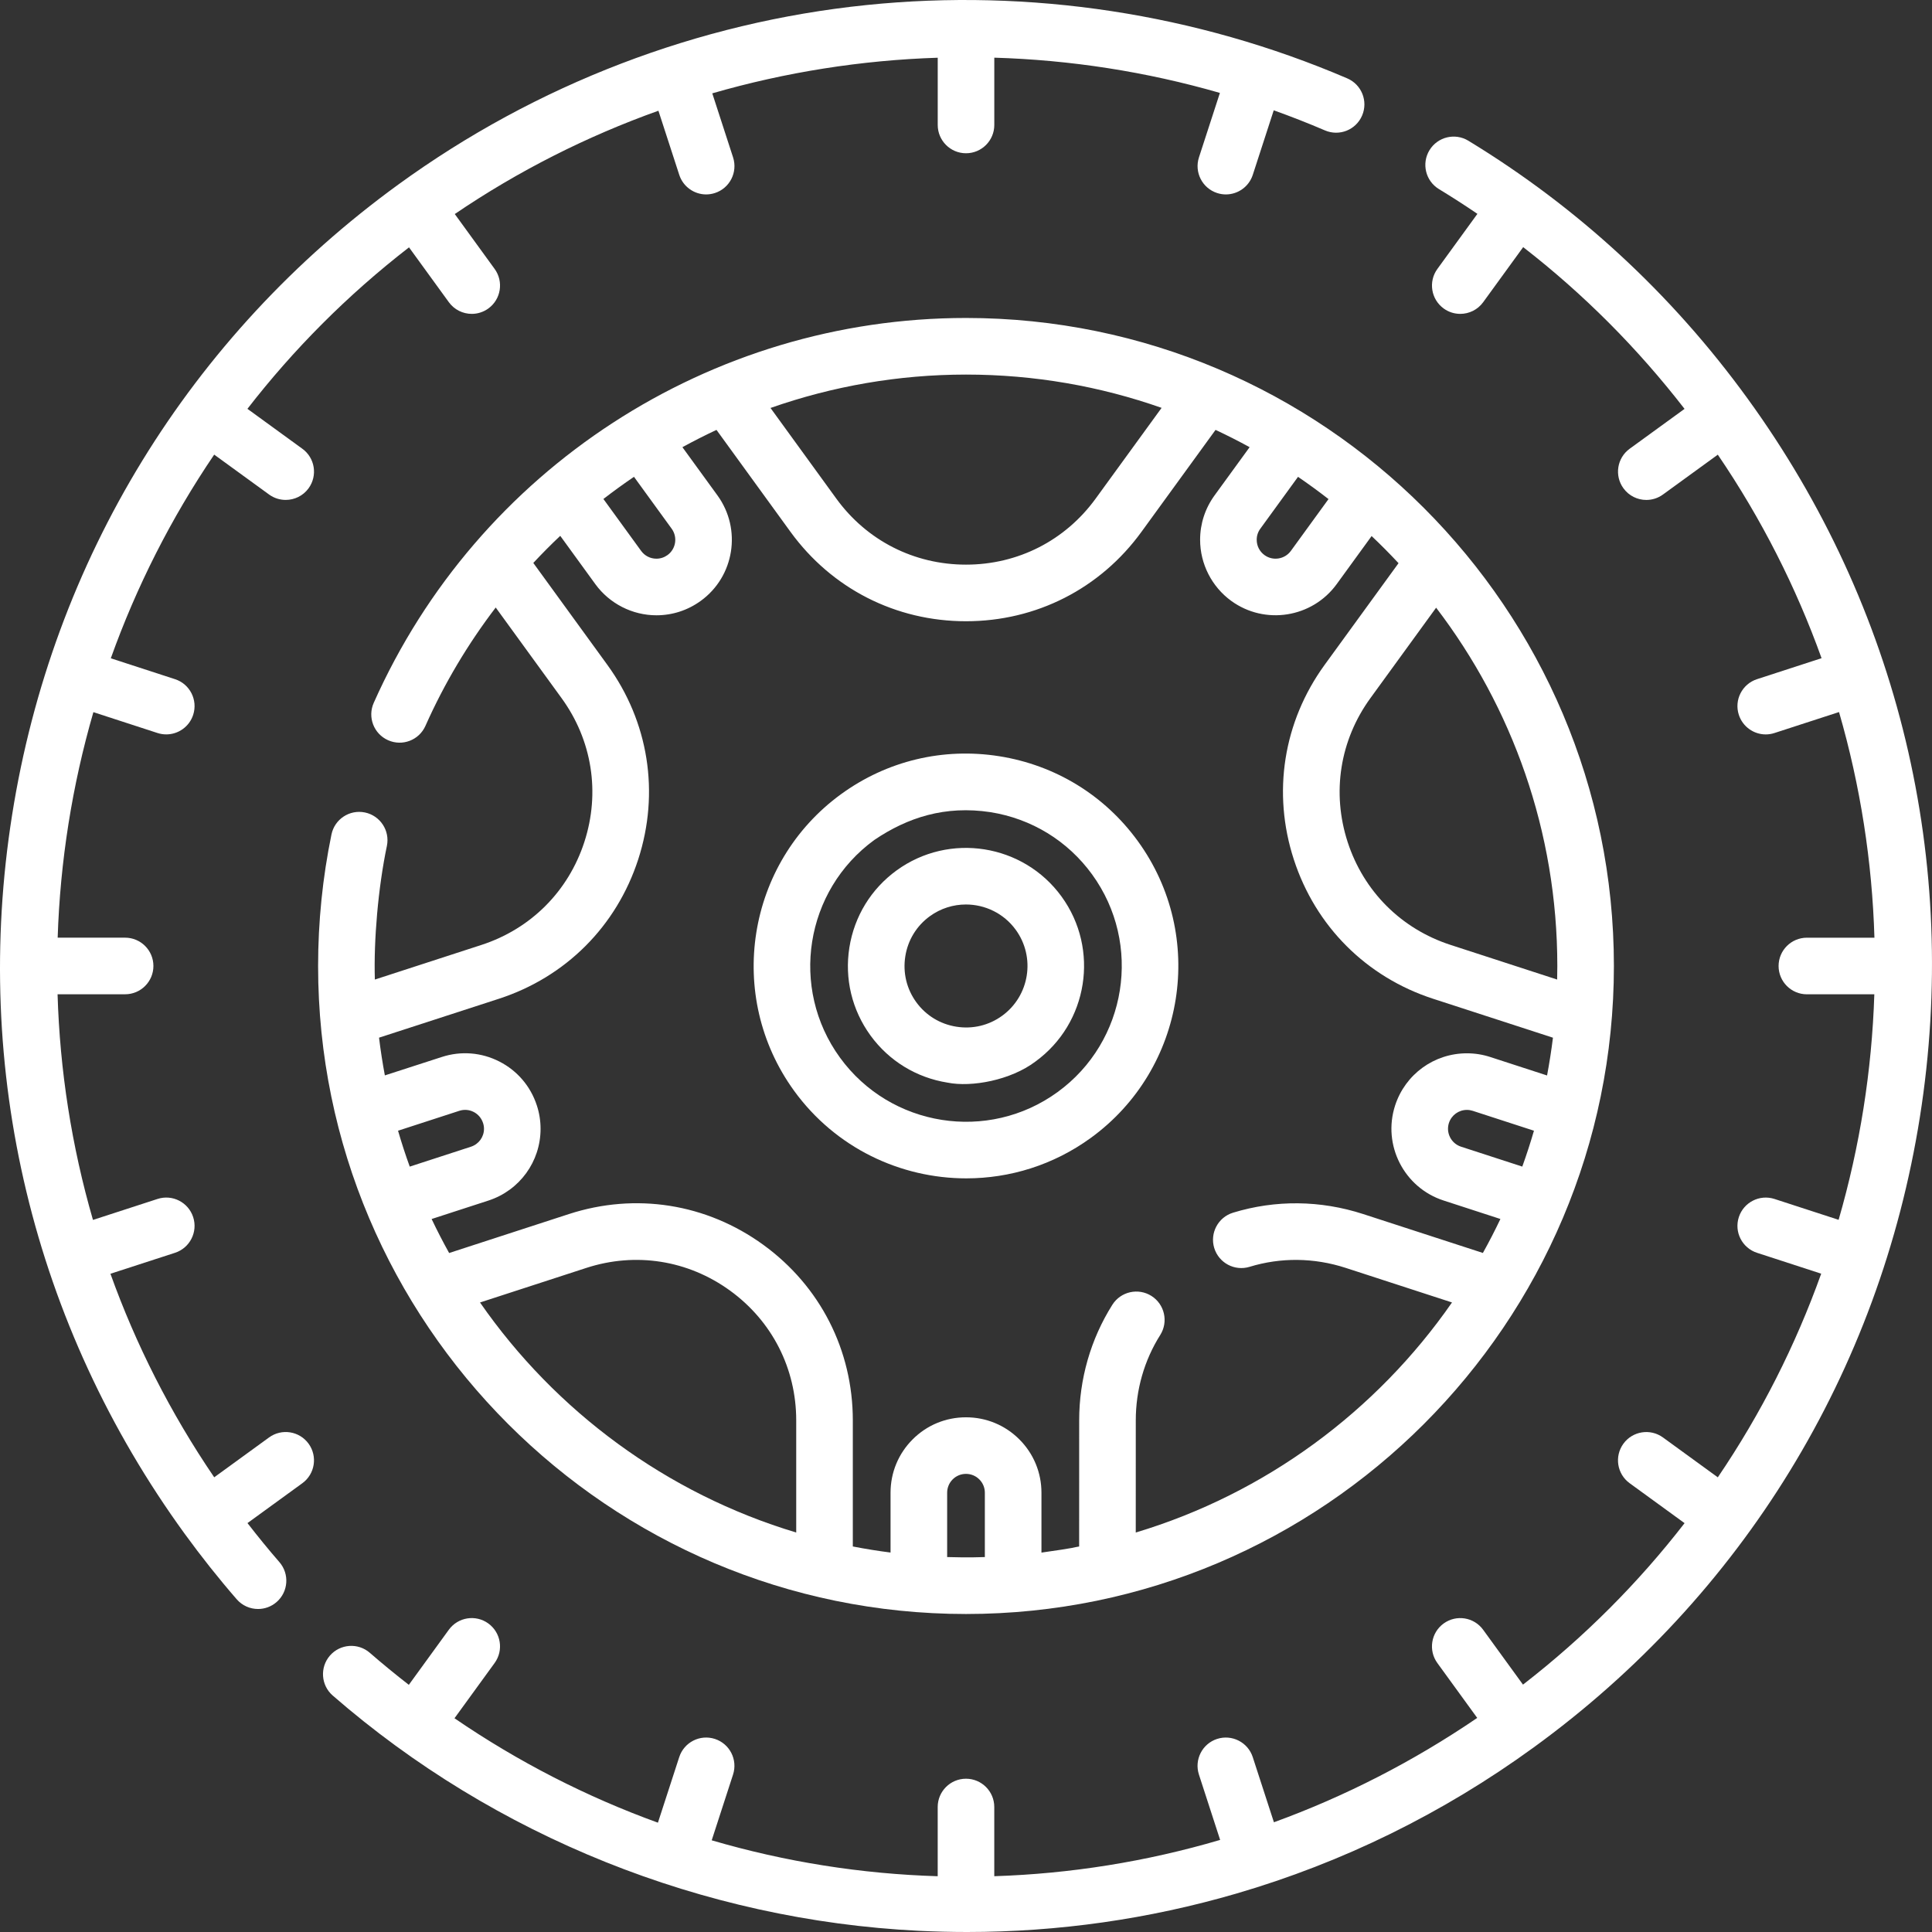
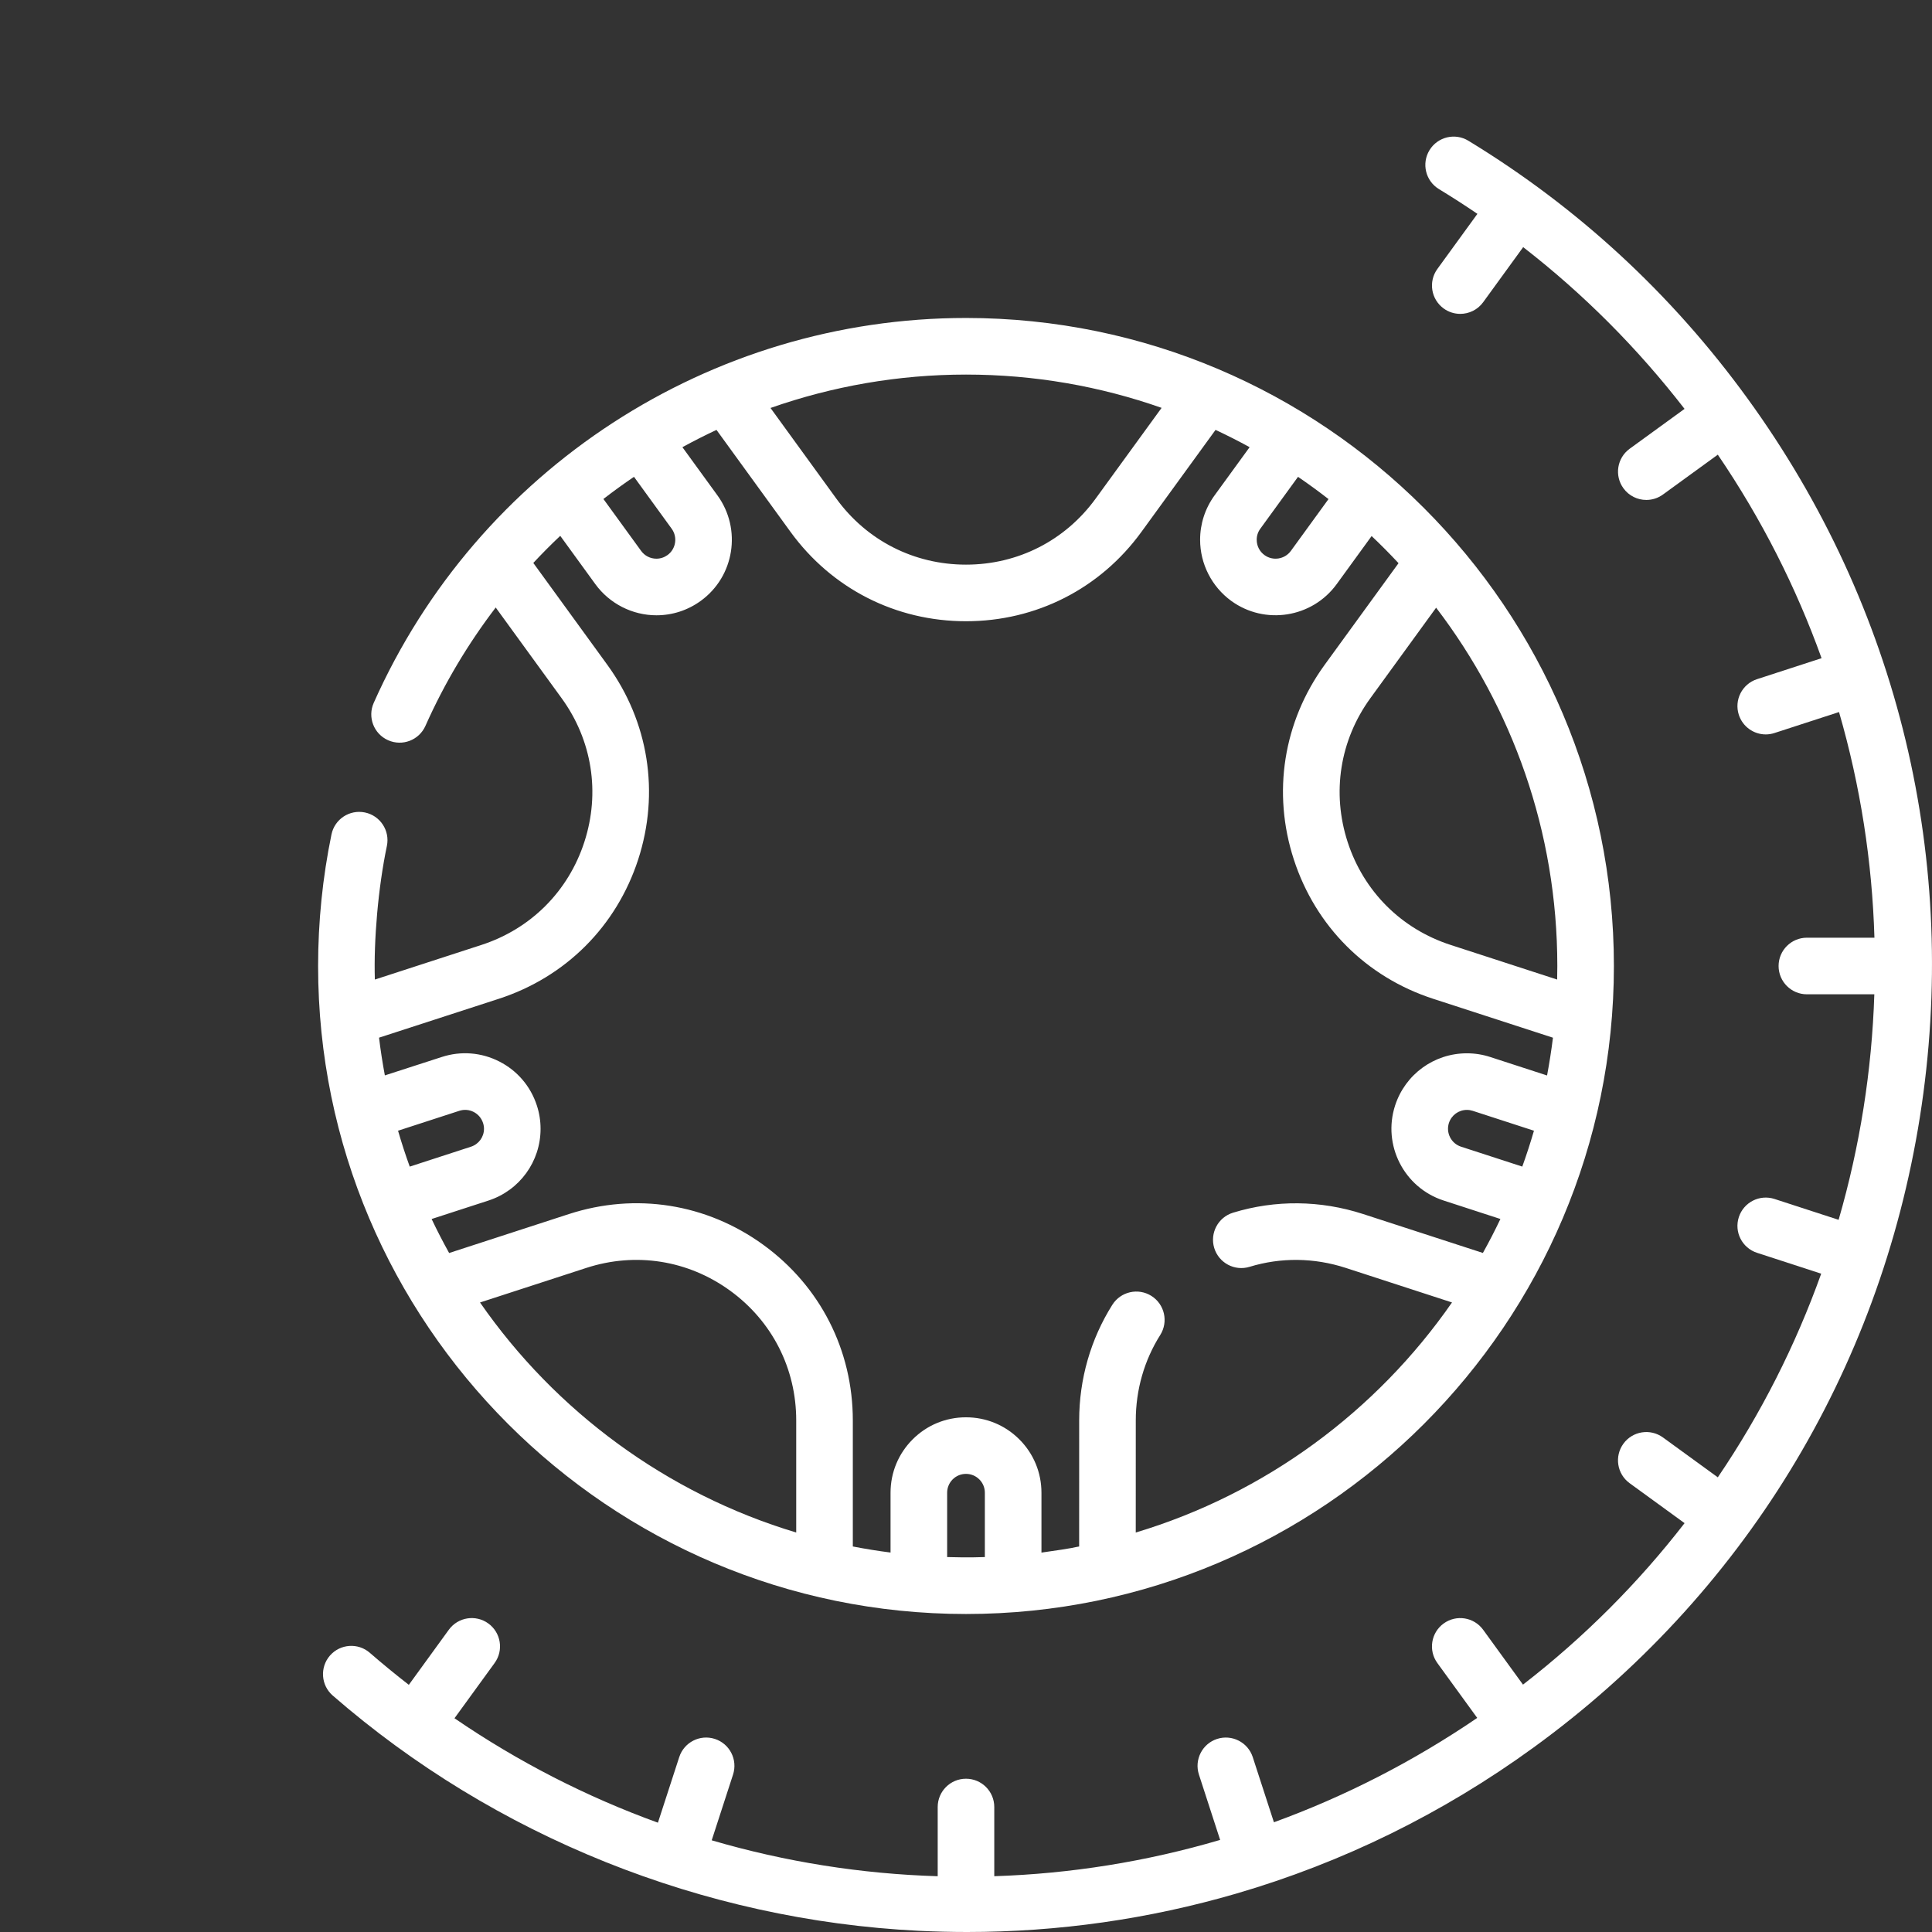
<svg xmlns="http://www.w3.org/2000/svg" width="74" height="74" viewBox="0 0 74 74" fill="none">
  <rect x="0" y="0" width="74" height="74" fill="#333333" stroke="none" />
  <path d="M66.927 15.253C64.023 11.255 60.428 7.937 56.241 5.39C55.729 5.079 55.063 5.242 54.752 5.753C54.441 6.265 54.603 6.932 55.115 7.243C55.615 7.547 56.106 7.863 56.588 8.191L55.055 10.301C54.703 10.785 54.811 11.463 55.295 11.815C55.487 11.955 55.71 12.022 55.931 12.022C56.266 12.022 56.597 11.867 56.809 11.575L58.341 9.466C60.646 11.253 62.714 13.325 64.522 15.661L62.42 17.188C61.936 17.54 61.829 18.218 62.181 18.702C62.393 18.994 62.723 19.149 63.058 19.149C63.279 19.149 63.502 19.082 63.694 18.942L65.796 17.415C67.479 19.889 68.8 22.508 69.77 25.21L67.297 26.014C66.728 26.199 66.416 26.811 66.601 27.38C66.75 27.838 67.175 28.13 67.632 28.13C67.743 28.13 67.856 28.112 67.967 28.076L70.439 27.273C71.26 30.108 71.709 33.013 71.795 35.916H69.208C68.61 35.916 68.124 36.401 68.124 37C68.124 37.599 68.61 38.084 69.208 38.084H71.791C71.697 41.008 71.237 43.912 70.423 46.722L67.967 45.923C67.398 45.738 66.786 46.05 66.601 46.619C66.416 47.189 66.728 47.8 67.297 47.985L69.756 48.785C68.777 51.519 67.454 54.143 65.796 56.585L63.694 55.057C63.21 54.706 62.532 54.813 62.18 55.297C61.828 55.782 61.935 56.459 62.42 56.811L64.523 58.34C62.766 60.61 60.699 62.693 58.334 64.525L56.808 62.424C56.456 61.939 55.779 61.832 55.294 62.184C54.81 62.536 54.703 63.214 55.054 63.698L56.581 65.8C54.113 67.482 51.496 68.814 48.794 69.797L47.983 67.301C47.798 66.732 47.186 66.421 46.617 66.605C46.048 66.79 45.737 67.402 45.922 67.971L46.734 70.473C43.902 71.307 40.995 71.769 38.083 71.863V69.213C38.083 68.614 37.598 68.129 37 68.129C36.401 68.129 35.916 68.614 35.916 69.213V71.864C32.994 71.775 30.085 71.316 27.26 70.488L28.077 67.971C28.262 67.402 27.951 66.79 27.382 66.605C26.812 66.42 26.201 66.732 26.016 67.301L25.2 69.813C22.484 68.829 19.865 67.495 17.408 65.813L18.945 63.697C19.297 63.213 19.189 62.535 18.705 62.183C18.221 61.831 17.543 61.939 17.191 62.423L15.659 64.533C15.153 64.139 14.655 63.732 14.166 63.307C13.715 62.914 13.03 62.962 12.637 63.413C12.245 63.865 12.292 64.55 12.744 64.943C18.95 70.342 26.919 73.542 35.181 73.954C35.802 73.984 36.421 74 37.04 74C40.535 74 43.995 73.507 47.349 72.53C51.435 71.339 55.268 69.456 58.742 66.931C66.736 61.122 71.99 52.547 73.536 42.787C75.082 33.027 72.735 23.248 66.927 15.253Z" fill="white" />
-   <path d="M36.293 41.467C37.213 41.652 38.715 41.375 39.659 40.66C41.677 39.193 42.126 36.358 40.66 34.34C39.194 32.322 36.359 31.873 34.341 33.339C33.365 34.049 32.723 35.097 32.533 36.292C32.344 37.487 32.631 38.682 33.34 39.659C34.05 40.635 35.098 41.277 36.293 41.467ZM34.675 36.631C34.773 36.008 35.107 35.462 35.615 35.093C36.033 34.79 36.517 34.644 36.997 34.644C37.726 34.644 38.446 34.981 38.906 35.614C39.67 36.666 39.436 38.142 38.385 38.906C37.877 39.275 37.254 39.424 36.632 39.325C36.009 39.227 35.463 38.893 35.094 38.385C34.725 37.877 34.576 37.254 34.675 36.631Z" fill="white" />
-   <path d="M37.011 45.134C38.669 45.134 40.342 44.63 41.782 43.583C45.412 40.945 46.219 35.847 43.582 32.217C42.307 30.46 40.421 29.306 38.272 28.965C36.124 28.625 33.974 29.14 32.218 30.416C28.588 33.054 27.781 38.152 30.418 41.783C32.008 43.972 34.492 45.134 37.011 45.134ZM33.492 32.17C34.764 31.31 36.2 30.845 37.933 31.107C39.51 31.357 40.893 32.203 41.829 33.491C43.763 36.154 43.171 39.894 40.508 41.829C37.846 43.764 34.106 43.171 32.172 40.508C30.237 37.845 30.829 34.105 33.492 32.17Z" fill="white" />
-   <path d="M10.306 18.941C10.498 19.081 10.722 19.148 10.942 19.148C11.277 19.148 11.608 18.994 11.82 18.702C12.172 18.217 12.065 17.539 11.58 17.188L9.477 15.659C11.235 13.389 13.301 11.306 15.666 9.474L17.192 11.575C17.404 11.867 17.735 12.022 18.07 12.022C18.291 12.022 18.514 11.954 18.706 11.815C19.19 11.463 19.297 10.785 18.946 10.301L17.419 8.198C19.861 6.539 22.486 5.217 25.219 4.241L26.017 6.697C26.166 7.155 26.591 7.447 27.047 7.447C27.158 7.447 27.271 7.429 27.383 7.393C27.952 7.208 28.263 6.597 28.078 6.027L27.282 3.575C30.093 2.763 32.996 2.305 35.917 2.211V4.786C35.917 5.384 36.402 5.87 37 5.87C37.599 5.87 38.084 5.384 38.084 4.786V2.209C40.991 2.295 43.896 2.743 46.725 3.559L45.923 6.027C45.738 6.597 46.049 7.208 46.618 7.393C46.73 7.43 46.843 7.447 46.953 7.447C47.41 7.447 47.835 7.156 47.984 6.698L48.787 4.225C49.447 4.461 50.101 4.717 50.749 4.995C51.3 5.231 51.937 4.976 52.172 4.425C52.408 3.875 52.153 3.238 51.603 3.002C45.817 0.522 39.45 -0.45 33.189 0.193C26.736 0.855 20.535 3.232 15.258 7.067C7.264 12.876 2.01 21.451 0.464 31.212C-1.082 40.972 1.265 50.751 7.073 58.746C7.706 59.617 8.376 60.461 9.065 61.254C9.279 61.501 9.58 61.628 9.884 61.628C10.135 61.628 10.388 61.541 10.593 61.363C11.046 60.97 11.094 60.285 10.702 59.833C10.285 59.353 9.877 58.852 9.479 58.338L11.58 56.811C12.064 56.459 12.171 55.781 11.82 55.297C11.468 54.812 10.79 54.705 10.306 55.057L8.205 56.584C6.521 54.111 5.2 51.49 4.23 48.788L6.703 47.985C7.272 47.8 7.584 47.188 7.399 46.619C7.214 46.049 6.602 45.737 6.033 45.923L3.561 46.726C2.74 43.891 2.291 40.986 2.205 38.083H4.792C5.39 38.083 5.876 37.598 5.876 36.999C5.876 36.4 5.39 35.915 4.792 35.915H2.209C2.303 32.991 2.763 30.087 3.577 27.277L6.033 28.076C6.145 28.112 6.257 28.129 6.368 28.129C6.825 28.129 7.25 27.838 7.399 27.38C7.584 26.81 7.272 26.198 6.703 26.014L4.244 25.214C5.223 22.48 6.546 19.856 8.204 17.413L10.306 18.941Z" fill="white" />
  <path d="M37 61.82C50.684 61.82 61.816 50.686 61.816 36.999C61.816 23.313 50.684 12.179 37 12.179C27.203 12.179 18.299 17.966 14.315 26.921C14.071 27.468 14.317 28.109 14.864 28.352C15.411 28.596 16.052 28.35 16.295 27.803C17.022 26.169 17.931 24.653 18.987 23.269L21.511 26.742C22.679 28.35 22.997 30.358 22.382 32.25C21.768 34.141 20.331 35.578 18.44 36.193L14.358 37.519C14.311 36.029 14.481 34.01 14.819 32.4C14.94 31.813 14.562 31.24 13.976 31.119C13.389 30.999 12.817 31.376 12.696 31.962C12.356 33.611 12.184 35.306 12.184 37C12.184 50.686 23.316 61.82 37 61.82ZM18.386 49.888L22.458 48.564C24.349 47.949 26.357 48.267 27.966 49.436C29.575 50.605 30.497 52.416 30.497 54.406V58.699C25.532 57.208 21.278 54.055 18.386 49.888ZM15.246 43.309L17.592 42.547C17.775 42.487 17.97 42.502 18.142 42.59C18.314 42.677 18.441 42.827 18.502 43.014C18.526 43.087 18.538 43.161 18.538 43.236C18.538 43.549 18.337 43.825 18.038 43.922L15.694 44.684C15.53 44.232 15.381 43.774 15.246 43.309ZM36.278 59.639V57.175C36.278 56.982 36.353 56.801 36.489 56.664C36.626 56.528 36.806 56.453 37 56.453C37.193 56.453 37.375 56.529 37.511 56.665C37.647 56.801 37.722 56.982 37.722 57.175V59.639C37.449 59.643 37.23 59.665 36.278 59.639ZM58.307 44.683L55.962 43.921C55.583 43.798 55.375 43.39 55.497 43.012C55.595 42.713 55.871 42.512 56.185 42.512C56.262 42.512 56.336 42.524 56.408 42.547L58.754 43.309C58.619 43.773 58.47 44.231 58.307 44.683ZM59.642 37.519L55.56 36.192C53.669 35.578 52.233 34.142 51.618 32.252C51.003 30.36 51.32 28.351 52.489 26.741L55.007 23.276C57.917 27.087 59.649 31.845 59.649 36.999C59.649 37.173 59.646 37.346 59.642 37.519ZM48.273 20.251L49.717 18.264C50.115 18.536 50.505 18.82 50.885 19.116L49.443 21.101C49.208 21.423 48.755 21.495 48.434 21.262C48.244 21.124 48.135 20.91 48.135 20.675C48.134 20.522 48.182 20.375 48.273 20.251ZM44.492 15.622L41.968 19.095C40.8 20.704 38.989 21.627 37 21.627C35.011 21.627 33.2 20.705 32.032 19.097L29.512 15.626C31.88 14.795 34.405 14.347 37 14.347C39.625 14.347 42.145 14.797 44.492 15.622ZM25.726 20.25C25.961 20.573 25.89 21.026 25.568 21.26C25.442 21.351 25.296 21.399 25.143 21.399C24.909 21.399 24.695 21.29 24.557 21.101L23.112 19.112C23.494 18.817 23.884 18.534 24.283 18.263L25.726 20.25ZM19.109 38.255C21.668 37.423 23.612 35.479 24.444 32.92C25.275 30.36 24.845 27.644 23.264 25.467L20.427 21.562C20.76 21.205 21.104 20.858 21.459 20.524L22.805 22.377C23.348 23.122 24.222 23.567 25.143 23.567C25.756 23.567 26.342 23.376 26.84 23.015C28.13 22.081 28.418 20.269 27.481 18.976L26.138 17.128C26.566 16.894 27.001 16.673 27.443 16.466L30.278 20.371C31.859 22.547 34.309 23.795 37 23.795C39.691 23.795 42.142 22.546 43.722 20.369L46.558 16.466C47.001 16.673 47.436 16.893 47.863 17.128L46.519 18.977C46.158 19.475 45.967 20.062 45.967 20.675C45.967 21.598 46.413 22.473 47.16 23.016C48.448 23.951 50.259 23.664 51.197 22.375L52.536 20.532C52.891 20.867 53.234 21.214 53.567 21.571L50.736 25.466C49.154 27.645 48.724 30.363 49.557 32.922C50.389 35.48 52.333 37.424 54.891 38.255L59.481 39.746C59.48 39.75 59.48 39.754 59.48 39.758C59.42 40.24 59.345 40.719 59.256 41.193L57.081 40.486C56.793 40.392 56.492 40.344 56.185 40.344C54.93 40.344 53.825 41.147 53.436 42.342C52.944 43.857 53.777 45.49 55.292 45.982L57.469 46.69C57.259 47.132 57.035 47.566 56.798 47.991L52.21 46.5C50.574 45.97 48.852 45.952 47.228 46.449C46.656 46.624 46.334 47.23 46.508 47.802C46.684 48.375 47.289 48.697 47.862 48.522C49.058 48.156 50.331 48.17 51.541 48.562L55.615 49.887C52.722 54.054 48.468 57.208 43.502 58.699L43.503 54.404C43.503 53.235 43.827 52.103 44.44 51.133C44.759 50.626 44.608 49.957 44.102 49.637C43.596 49.318 42.926 49.469 42.606 49.975C41.775 51.293 41.335 52.825 41.335 54.404L41.334 59.234C41.068 59.275 41.316 59.267 39.89 59.468V57.175C39.89 56.404 39.59 55.678 39.044 55.132C38.498 54.586 37.772 54.286 37.002 54.286C37 54.286 36.999 54.286 36.997 54.286C36.227 54.286 35.503 54.585 34.958 55.13C34.411 55.676 34.11 56.402 34.11 57.175V59.466C33.631 59.405 33.153 59.328 32.678 59.236C32.673 59.235 32.669 59.234 32.665 59.233V54.406C32.665 51.714 31.416 49.264 29.24 47.682C27.063 46.1 24.347 45.67 21.788 46.502L17.203 47.993C16.966 47.567 16.742 47.133 16.532 46.691L18.709 45.984C19.903 45.595 20.705 44.49 20.705 43.236C20.705 42.931 20.657 42.629 20.563 42.343C20.324 41.607 19.814 41.009 19.125 40.658C18.438 40.308 17.654 40.246 16.921 40.485L14.741 41.19C14.652 40.713 14.577 40.232 14.518 39.745L19.109 38.255Z" fill="white" />
</svg>